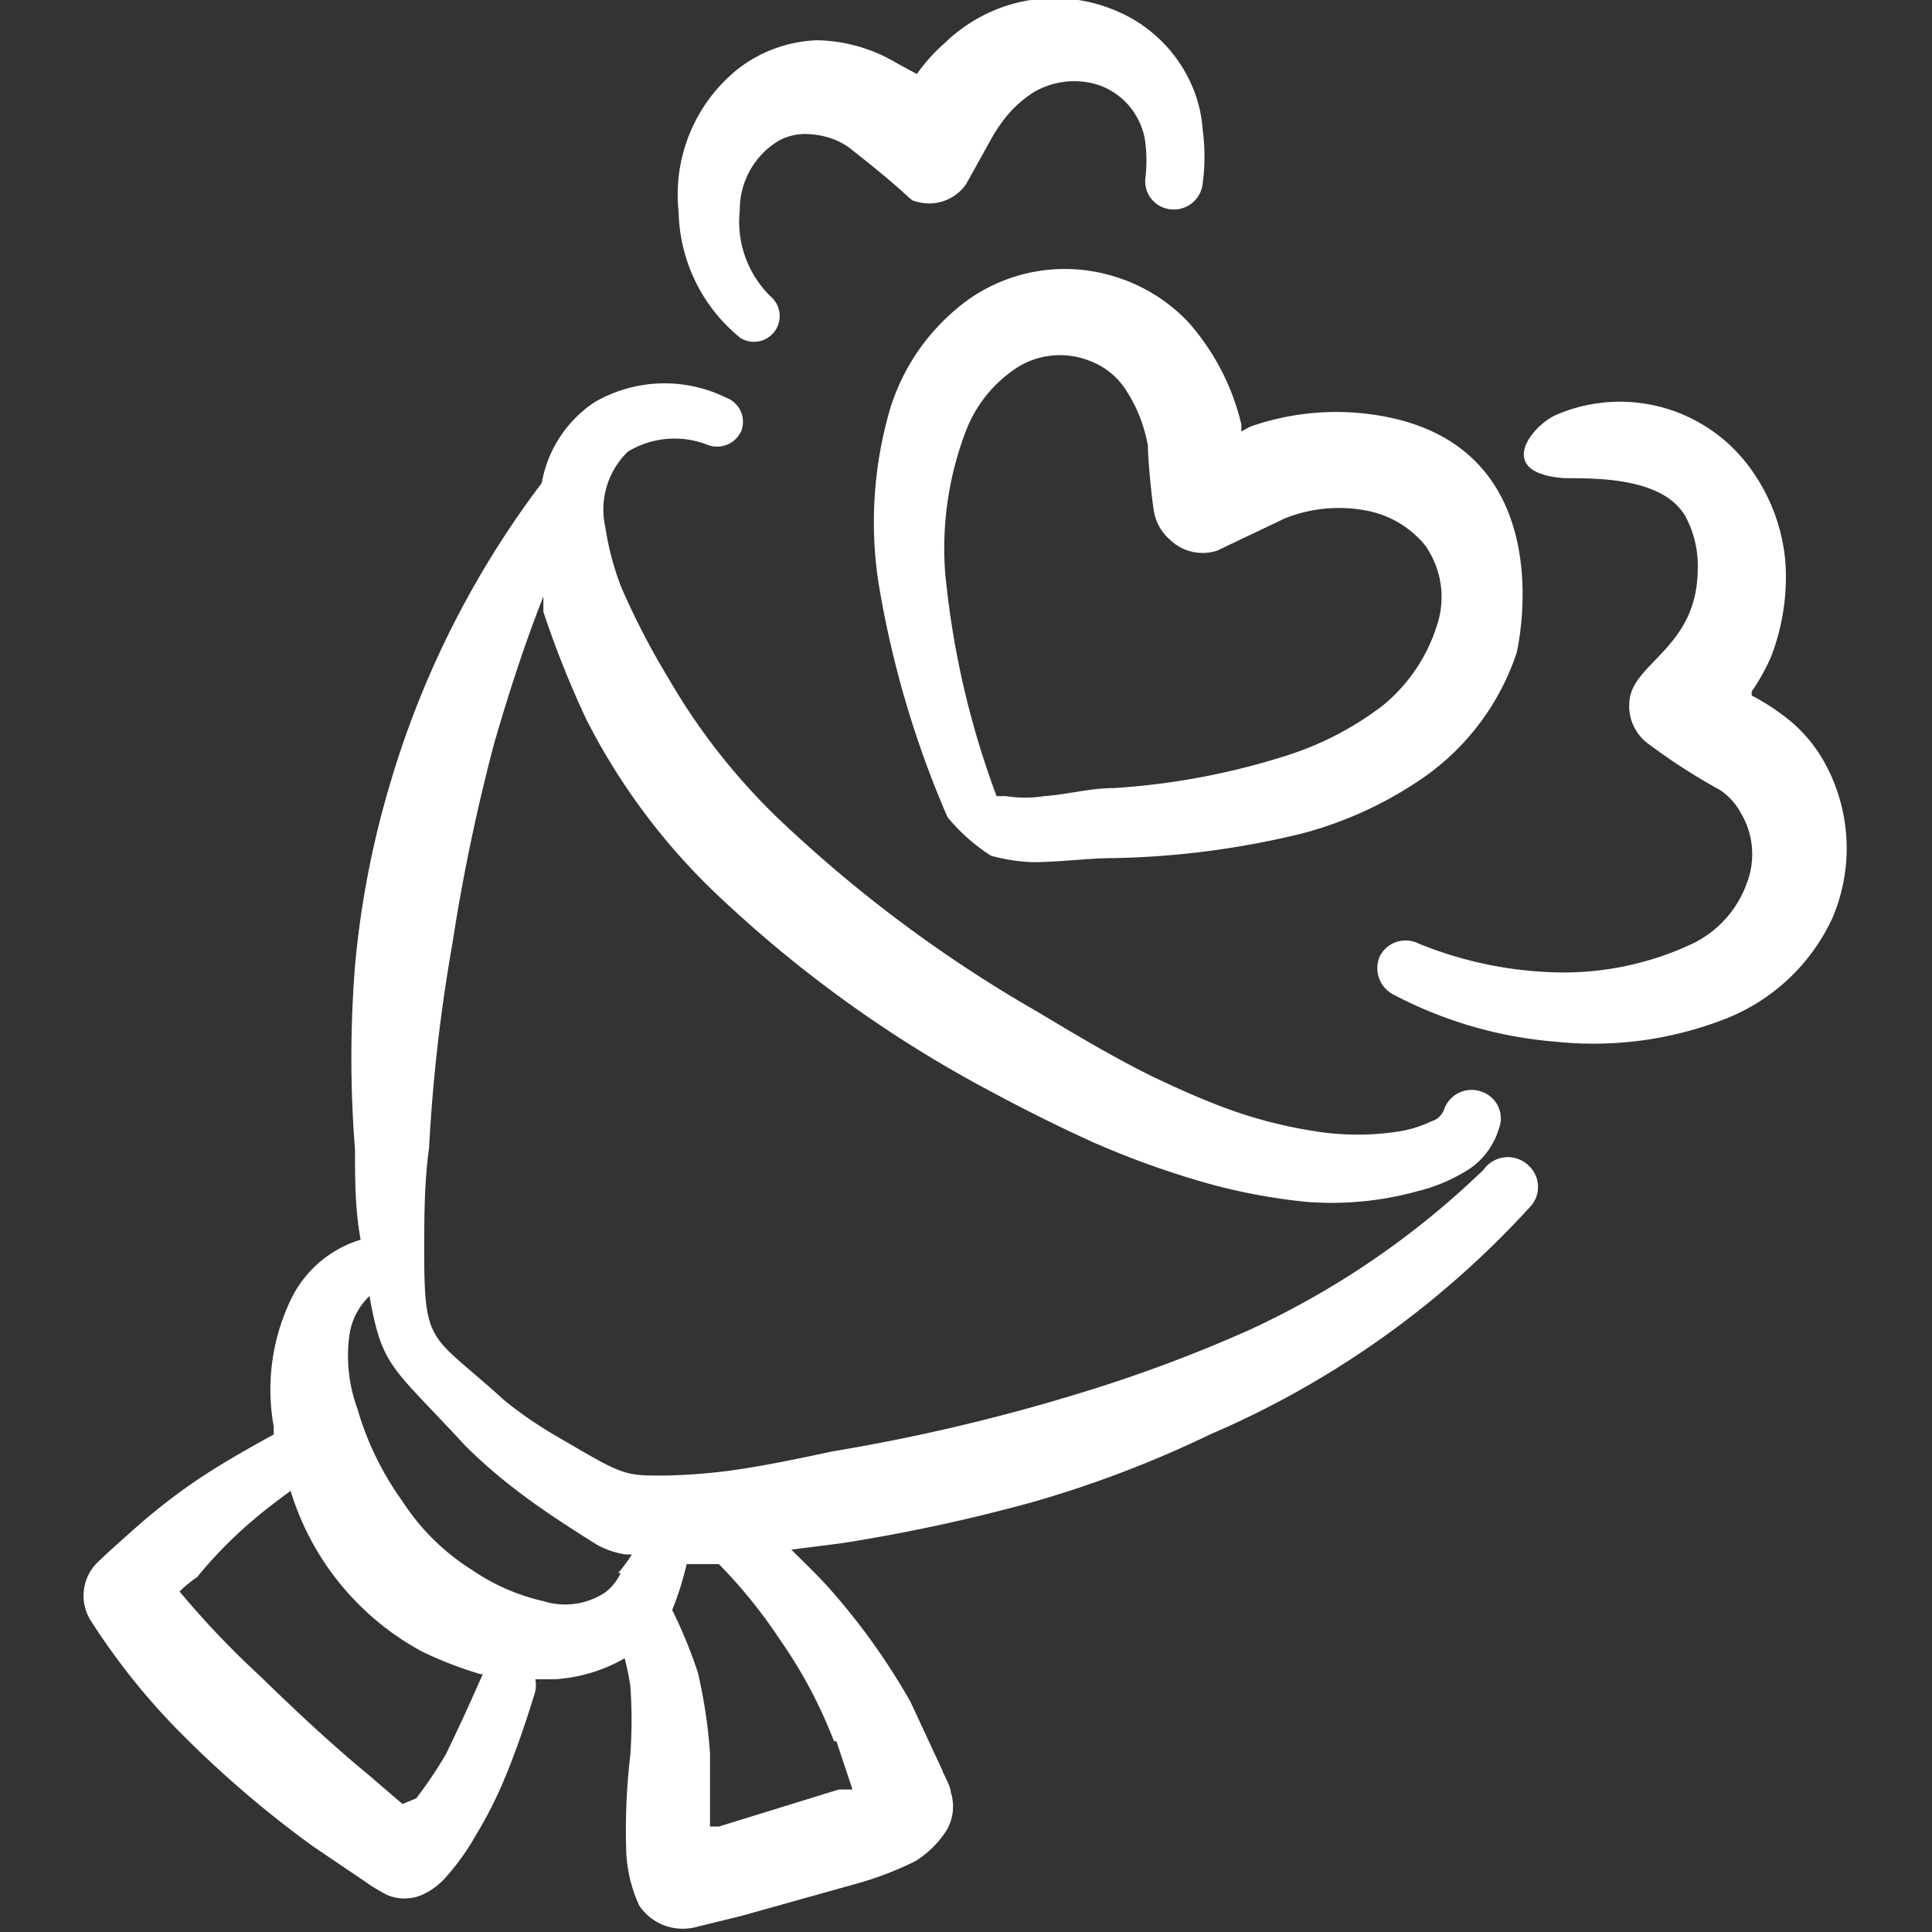
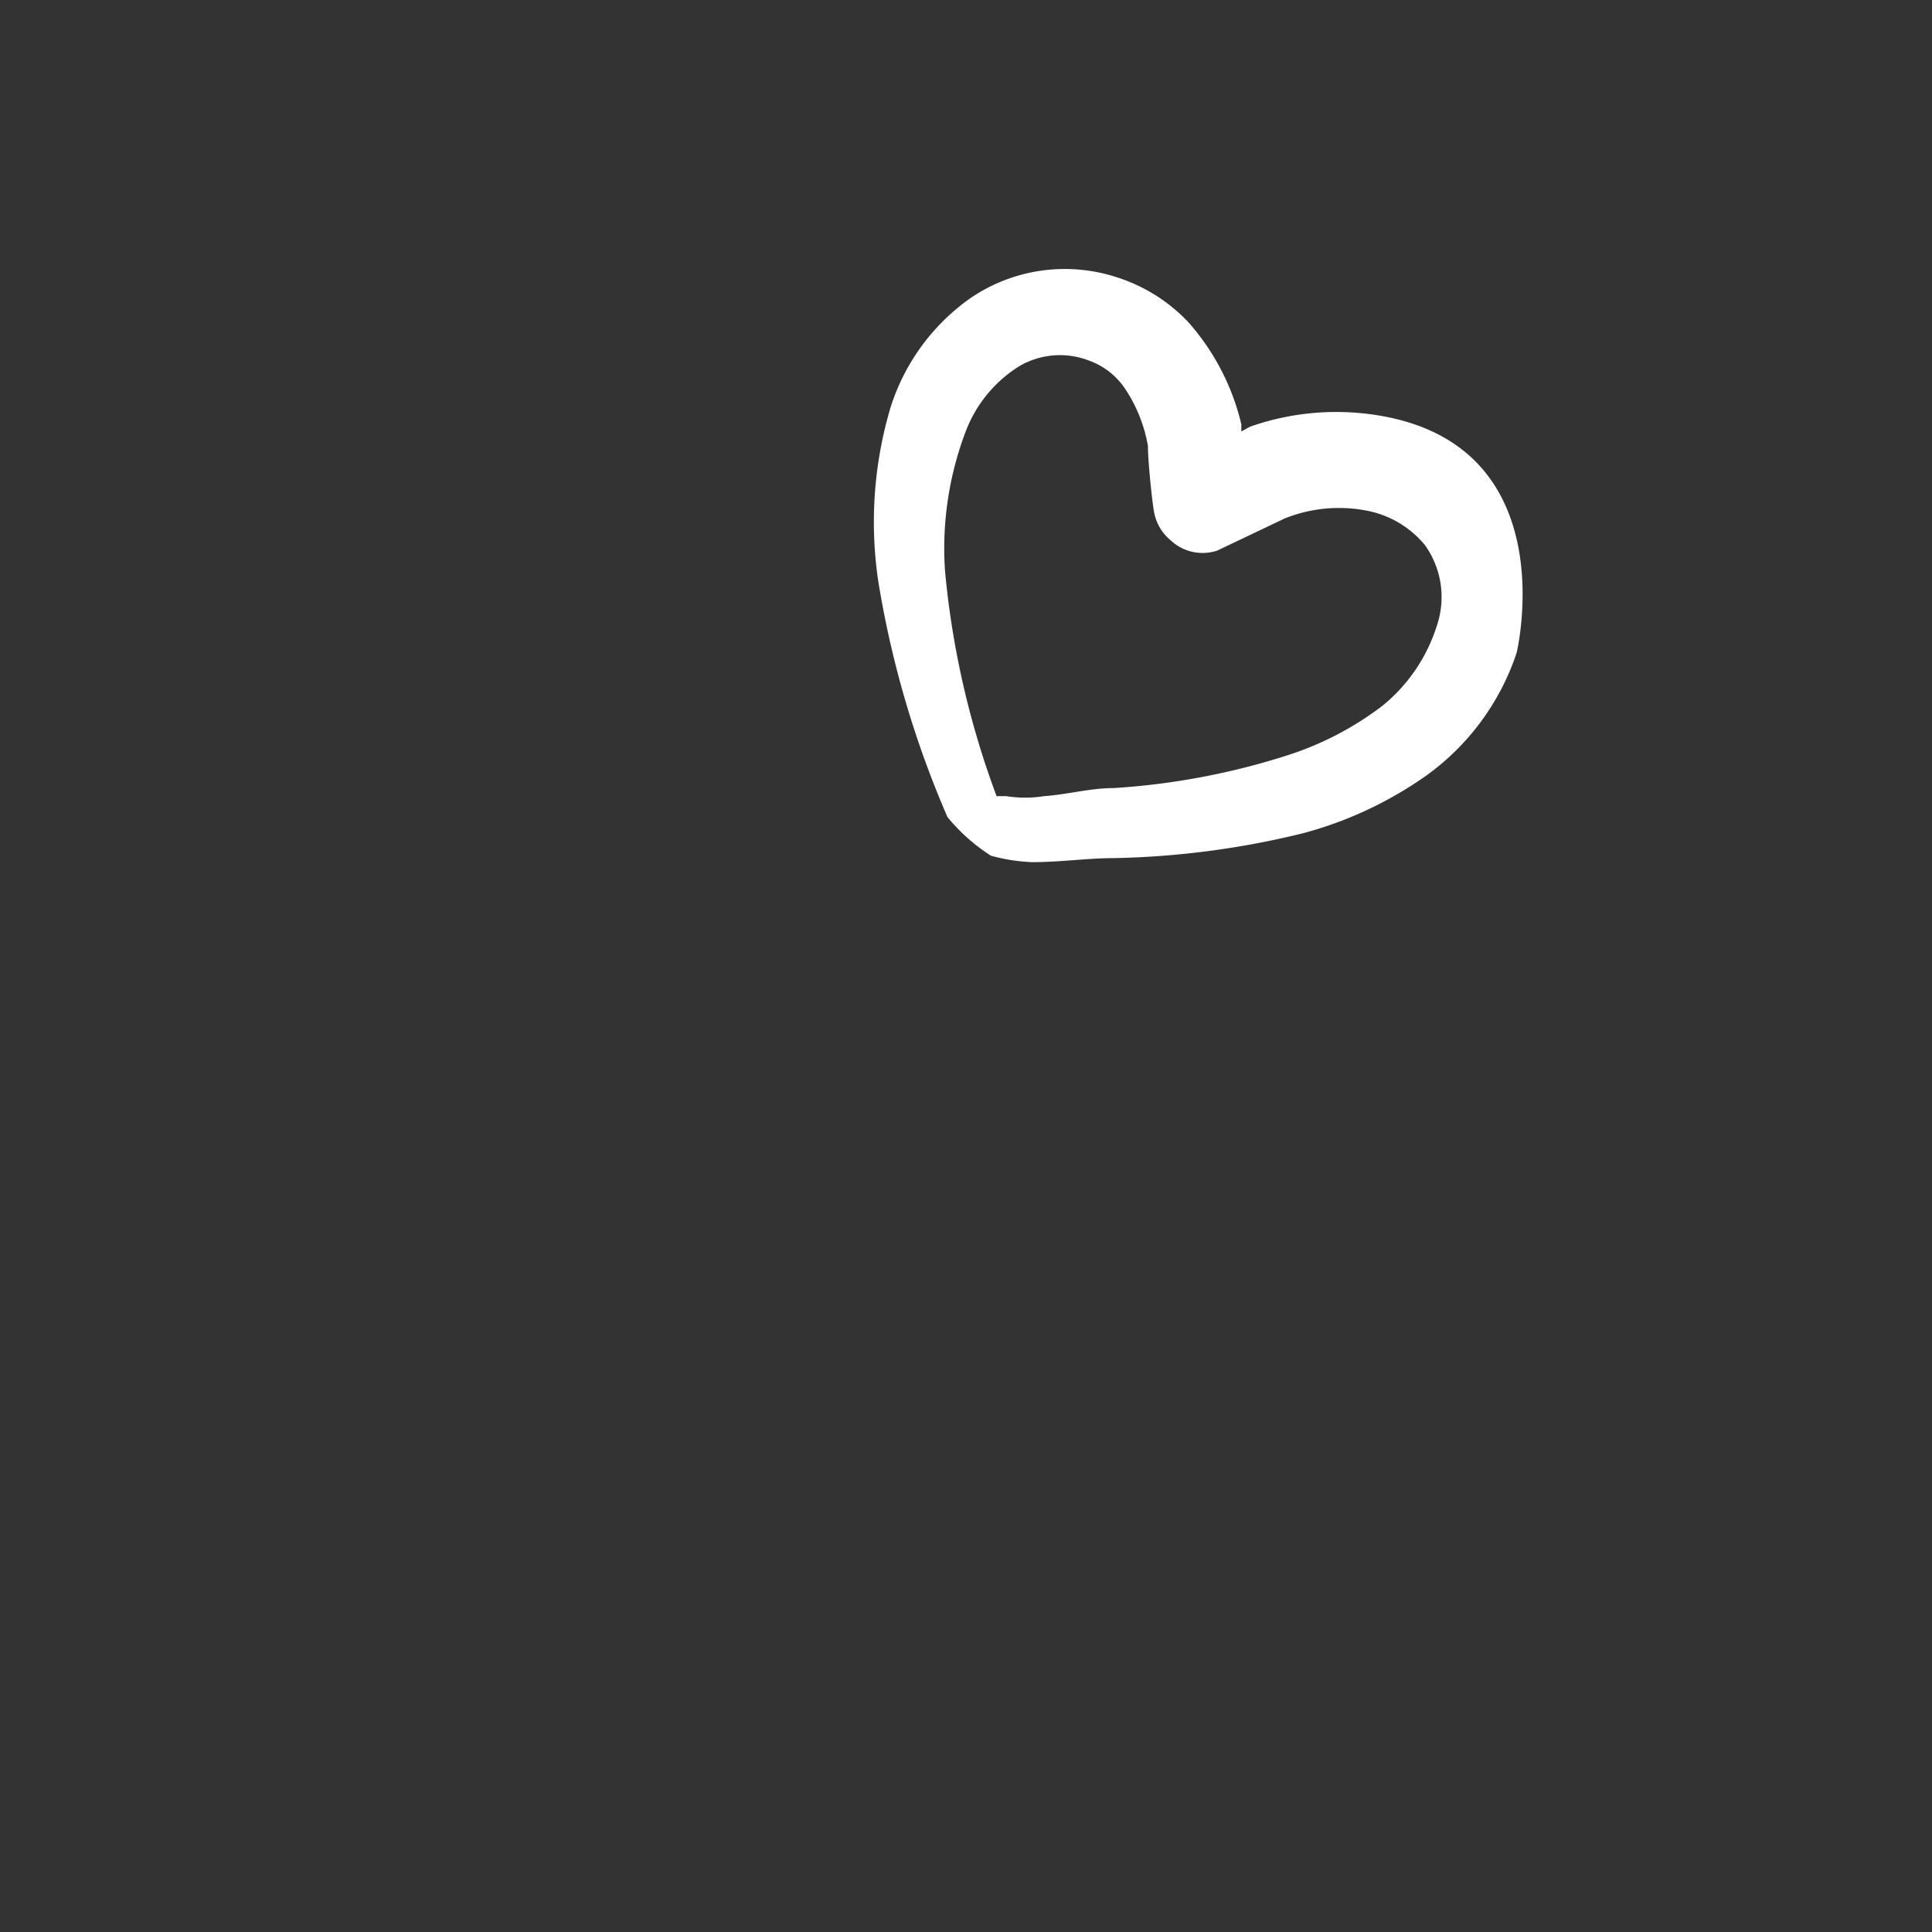
<svg xmlns="http://www.w3.org/2000/svg" viewBox="0 0 48 48" id="Love-Gift-Flower-Bouquet--Streamline-Freehand.svg" height="48" width="48">
  <rect x="0" y="0" width="48" height="48" fill="#333333" stroke="none" />
  <desc>Love Gift Flower Bouquet Streamline Icon: https://streamlinehq.com</desc>
  <g>
-     <path d="M18.4 8.4a0.64 0.64 0 0 0 0.74 -1.04 2.6 2.6 0 0 1 -0.76 -2.14 2 2 0 0 1 0.96 -1.72 1.38 1.38 0 0 1 0.84 -0.16 1.86 1.86 0 0 1 0.88 0.3c1.64 1.28 1.5 1.32 1.68 1.36a1.12 1.12 0 0 0 1.26 -0.42l0.6 -1.08a3.82 3.82 0 0 1 0.5 -0.72 2.96 2.96 0 0 1 0.6 -0.5 2 2 0 0 1 1.4 -0.22 1.72 1.72 0 0 1 1.14 0.84 1.7 1.7 0 0 1 0.22 0.68 3.76 3.76 0 0 1 0 0.82 0.7 0.7 0 0 0 0.62 0.8 0.72 0.72 0 0 0 0.8 -0.64 5.02 5.02 0 0 0 0 -1.34 3.32 3.32 0 0 0 -0.22 -0.98 3.54 3.54 0 0 0 -2 -2 3.88 3.88 0 0 0 -2.92 0 4 4 0 0 0 -1.28 0.84 4.18 4.18 0 0 0 -0.68 0.76l-0.48 -0.26a4 4 0 0 0 -2 -0.58 3.4 3.4 0 0 0 -2 0.74 4 4 0 0 0 -1.44 3.52A4.14 4.14 0 0 0 18.4 8.4Z" fill="#ffffff" fill-rule="evenodd" stroke-width="1" />
-     <path d="M45.36 19a3.64 3.64 0 0 0 -0.92 -1.12 5.6 5.6 0 0 0 -0.92 -0.6l0 -0.1a5.1 5.1 0 0 0 0.48 -0.86A5.5 5.5 0 0 0 44.36 14a4.6 4.6 0 0 0 -0.8 -2.26 4 4 0 0 0 -4.88 -1.44c-0.62 0.26 -1.58 1.46 0.2 1.58 0.86 0 2.46 0 3 0.96a2.58 2.58 0 0 1 0.3 1.28c0 2 -1.66 2.34 -1.7 3.34a1.16 1.16 0 0 0 0.42 0.98 14.86 14.86 0 0 0 1.82 1.18 1.56 1.56 0 0 1 0.52 0.56 2 2 0 0 1 0.16 1.76 2.66 2.66 0 0 1 -1.34 1.5 7.52 7.52 0 0 1 -3.32 0.72 9.68 9.68 0 0 1 -3.5 -0.72 0.72 0.72 0 0 0 -0.96 0.32 0.74 0.74 0 0 0 0.36 0.96 10.42 10.42 0 0 0 4 1.16 9.02 9.02 0 0 0 4.26 -0.58 4.9 4.9 0 0 0 2.62 -2.48 4.4 4.4 0 0 0 -0.16 -3.82Z" fill="#ffffff" fill-rule="evenodd" stroke-width="1" />
    <path d="M34.24 10.32a6.46 6.46 0 0 0 -3.18 0.28l-0.22 0.12 0 -0.18A5.86 5.86 0 0 0 29.52 8a4.2 4.2 0 0 0 -1.8 -1.12 4.16 4.16 0 0 0 -3.6 0.52 5.26 5.26 0 0 0 -2 2.74 10 10 0 0 0 -0.3 4.3 24.62 24.62 0 0 0 1.72 5.86 4.58 4.58 0 0 0 1.08 0.96 4.52 4.52 0 0 0 1.02 0.16c0.7 0 1.4 -0.1 2 -0.1a21.26 21.26 0 0 0 4.74 -0.62 9.6 9.6 0 0 0 3.04 -1.42 6.14 6.14 0 0 0 2.26 -3.06s1.24 -5.14 -3.44 -5.9Zm1.46 5.22a4.18 4.18 0 0 1 -1.36 2 7.82 7.82 0 0 1 -2.4 1.24 17.74 17.74 0 0 1 -4.28 0.8c-0.58 0 -1.14 0.16 -1.72 0.2a2.98 2.98 0 0 1 -0.94 0h-0.24a21.66 21.66 0 0 1 -1.28 -5.58A8.18 8.18 0 0 1 24 10.7a3.28 3.28 0 0 1 1.32 -1.6 2 2 0 0 1 1.74 -0.14 1.82 1.82 0 0 1 0.92 0.74 3.7 3.7 0 0 1 0.54 1.38c0 0.42 0.12 1.52 0.16 1.68a1.2 1.2 0 0 0 0.4 0.66 1.16 1.16 0 0 0 1.16 0.26l1.68 -0.8a3.62 3.62 0 0 1 2 -0.2 2.48 2.48 0 0 1 1.48 0.86 2.22 2.22 0 0 1 0.3 2Z" fill="#ffffff" fill-rule="evenodd" stroke-width="1" />
-     <path d="M36.86 29.06a21 21 0 0 1 -5.86 4 36 36 0 0 1 -4 1.5 47.48 47.48 0 0 1 -6.32 1.5c-0.84 0.18 -1.7 0.36 -2.56 0.48a14.72 14.72 0 0 1 -1.62 0.12c-1.04 0 -1 0 -2.78 -1.04a10.26 10.26 0 0 1 -1.18 -0.82c-1.82 -1.66 -2 -1.32 -2 -3.68 0 -0.86 0 -1.74 0.12 -2.6a42 42 0 0 1 0.58 -5.08 47.88 47.88 0 0 1 1.04 -4.98c0.36 -1.24 0.76 -2.48 1.22 -3.64l0 0.38a24.56 24.56 0 0 0 1.06 2.66A16 16 0 0 0 18 22.4a30.92 30.92 0 0 0 6.66 4.74c0.82 0.44 1.66 0.86 2.5 1.24a21.78 21.78 0 0 0 2.7 0.98 14.56 14.56 0 0 0 2.6 0.5 8 8 0 0 0 2.74 -0.26 4.26 4.26 0 0 0 1.34 -0.58 1.86 1.86 0 0 0 0.7 -0.98 0.7 0.7 0 0 0 -0.44 -0.92 0.72 0.72 0 0 0 -0.92 0.44 0.48 0.48 0 0 1 -0.32 0.3 2.92 2.92 0 0 1 -0.74 0.24 6.66 6.66 0 0 1 -2.18 0 11.36 11.36 0 0 1 -2.22 -0.58c-0.64 -0.24 -1.26 -0.52 -1.88 -0.82 -0.96 -0.48 -1.86 -1.02 -2.76 -1.56a33.42 33.42 0 0 1 -6.12 -4.5 15.88 15.88 0 0 1 -3.06 -3.8 18.8 18.8 0 0 1 -1.16 -2.24 6.94 6.94 0 0 1 -0.4 -1.5 2 2 0 0 1 0.56 -1.88 2.24 2.24 0 0 1 2 -0.16 0.66 0.66 0 0 0 0.82 -0.36 0.64 0.64 0 0 0 -0.38 -0.82A3.46 3.46 0 0 0 14.76 10a3.04 3.04 0 0 0 -1.3 2 23.28 23.28 0 0 0 -3.8 7.58A22.98 22.98 0 0 0 8.82 24a28.92 28.92 0 0 0 0 4.56c0 0.72 0 1.48 0.14 2.24a2.84 2.84 0 0 0 -1.68 1.38 5.16 5.16 0 0 0 -0.48 3.26s0 0.12 0 0.2c-0.62 0.34 -1.26 0.7 -1.86 1.1a14.94 14.94 0 0 0 -1.46 1.12s-0.8 0.7 -1.08 0.98a1.16 1.16 0 0 0 -0.16 1.4 16.9 16.9 0 0 0 2 2.56 26.62 26.62 0 0 0 3.52 3.06l1.3 0.88a4.34 4.34 0 0 0 0.56 0.34 1.1 1.1 0 0 0 0.86 0 1.74 1.74 0 0 0 0.56 -0.4 6 6 0 0 0 0.78 -1.08 10.52 10.52 0 0 0 0.72 -1.42c0.3 -0.72 0.54 -1.44 0.76 -2.16a0.78 0.78 0 0 0 0 -0.3h0.5a4 4 0 0 0 1.72 -0.52 6.8 6.8 0 0 1 0.14 0.68 12.14 12.14 0 0 1 0 1.72 16 16 0 0 0 -0.1 2.44 3.56 3.56 0 0 0 0.32 1.3 1.3 1.3 0 0 0 1.4 0.54l1.14 -0.28 3 -0.84a8.14 8.14 0 0 0 1.32 -0.52 2.44 2.44 0 0 0 0.76 -0.74 1.16 1.16 0 0 0 0.12 -0.98c0 -0.14 -0.2 -0.48 -0.2 -0.52l-0.8 -1.72a16.54 16.54 0 0 0 -2 -2.8c-0.3 -0.34 -0.64 -0.66 -0.96 -0.98l1.26 -0.16a43.06 43.06 0 0 0 4.66 -1 27.52 27.52 0 0 0 4.48 -1.7A23.04 23.04 0 0 0 38 30a0.72 0.72 0 0 0 0 -1.02 0.74 0.74 0 0 0 -1.14 0.08ZM12 41.58c-0.28 0.64 -0.58 1.3 -0.92 2a10.56 10.56 0 0 1 -0.74 1.1l-0.34 0.14 -0.84 -0.72c-0.92 -0.76 -1.82 -1.6 -2.7 -2.46a22.12 22.12 0 0 1 -2 -2.1 3.3 3.3 0 0 1 0.44 -0.36 10.74 10.74 0 0 1 1.42 -1.44c0.28 -0.24 0.6 -0.48 0.9 -0.7a6.78 6.78 0 0 0 3.28 4 9.64 9.64 0 0 0 1.46 0.56Zm3.42 -2.5a1.26 1.26 0 0 1 -0.38 0.48 1.8 1.8 0 0 1 -1.54 0.22 5.14 5.14 0 0 1 -1.78 -0.78 5.58 5.58 0 0 1 -1.72 -1.7 7.46 7.46 0 0 1 -1.12 -2.3 3.8 3.8 0 0 1 -0.2 -1.82 1.66 1.66 0 0 1 0.5 -0.98c0.32 1.8 0.56 1.74 2.38 3.72a12.96 12.96 0 0 0 1.24 1.08c0.62 0.48 1.3 0.92 2 1.36a2.12 2.12 0 0 0 0.74 0.26h0.16a4.28 4.28 0 0 1 -0.34 0.46Zm5.36 4.18 0.4 1.2 -0.34 0 -2.98 0.92h-0.22l0 -1.82a12.76 12.76 0 0 0 -0.3 -2 11.72 11.72 0 0 0 -0.64 -1.56 7.54 7.54 0 0 0 0.36 -1.14l0.8 0a12.5 12.5 0 0 1 1.52 1.88 11.78 11.78 0 0 1 1.34 2.52Z" fill="#ffffff" fill-rule="evenodd" stroke-width="1" />
  </g>
</svg>